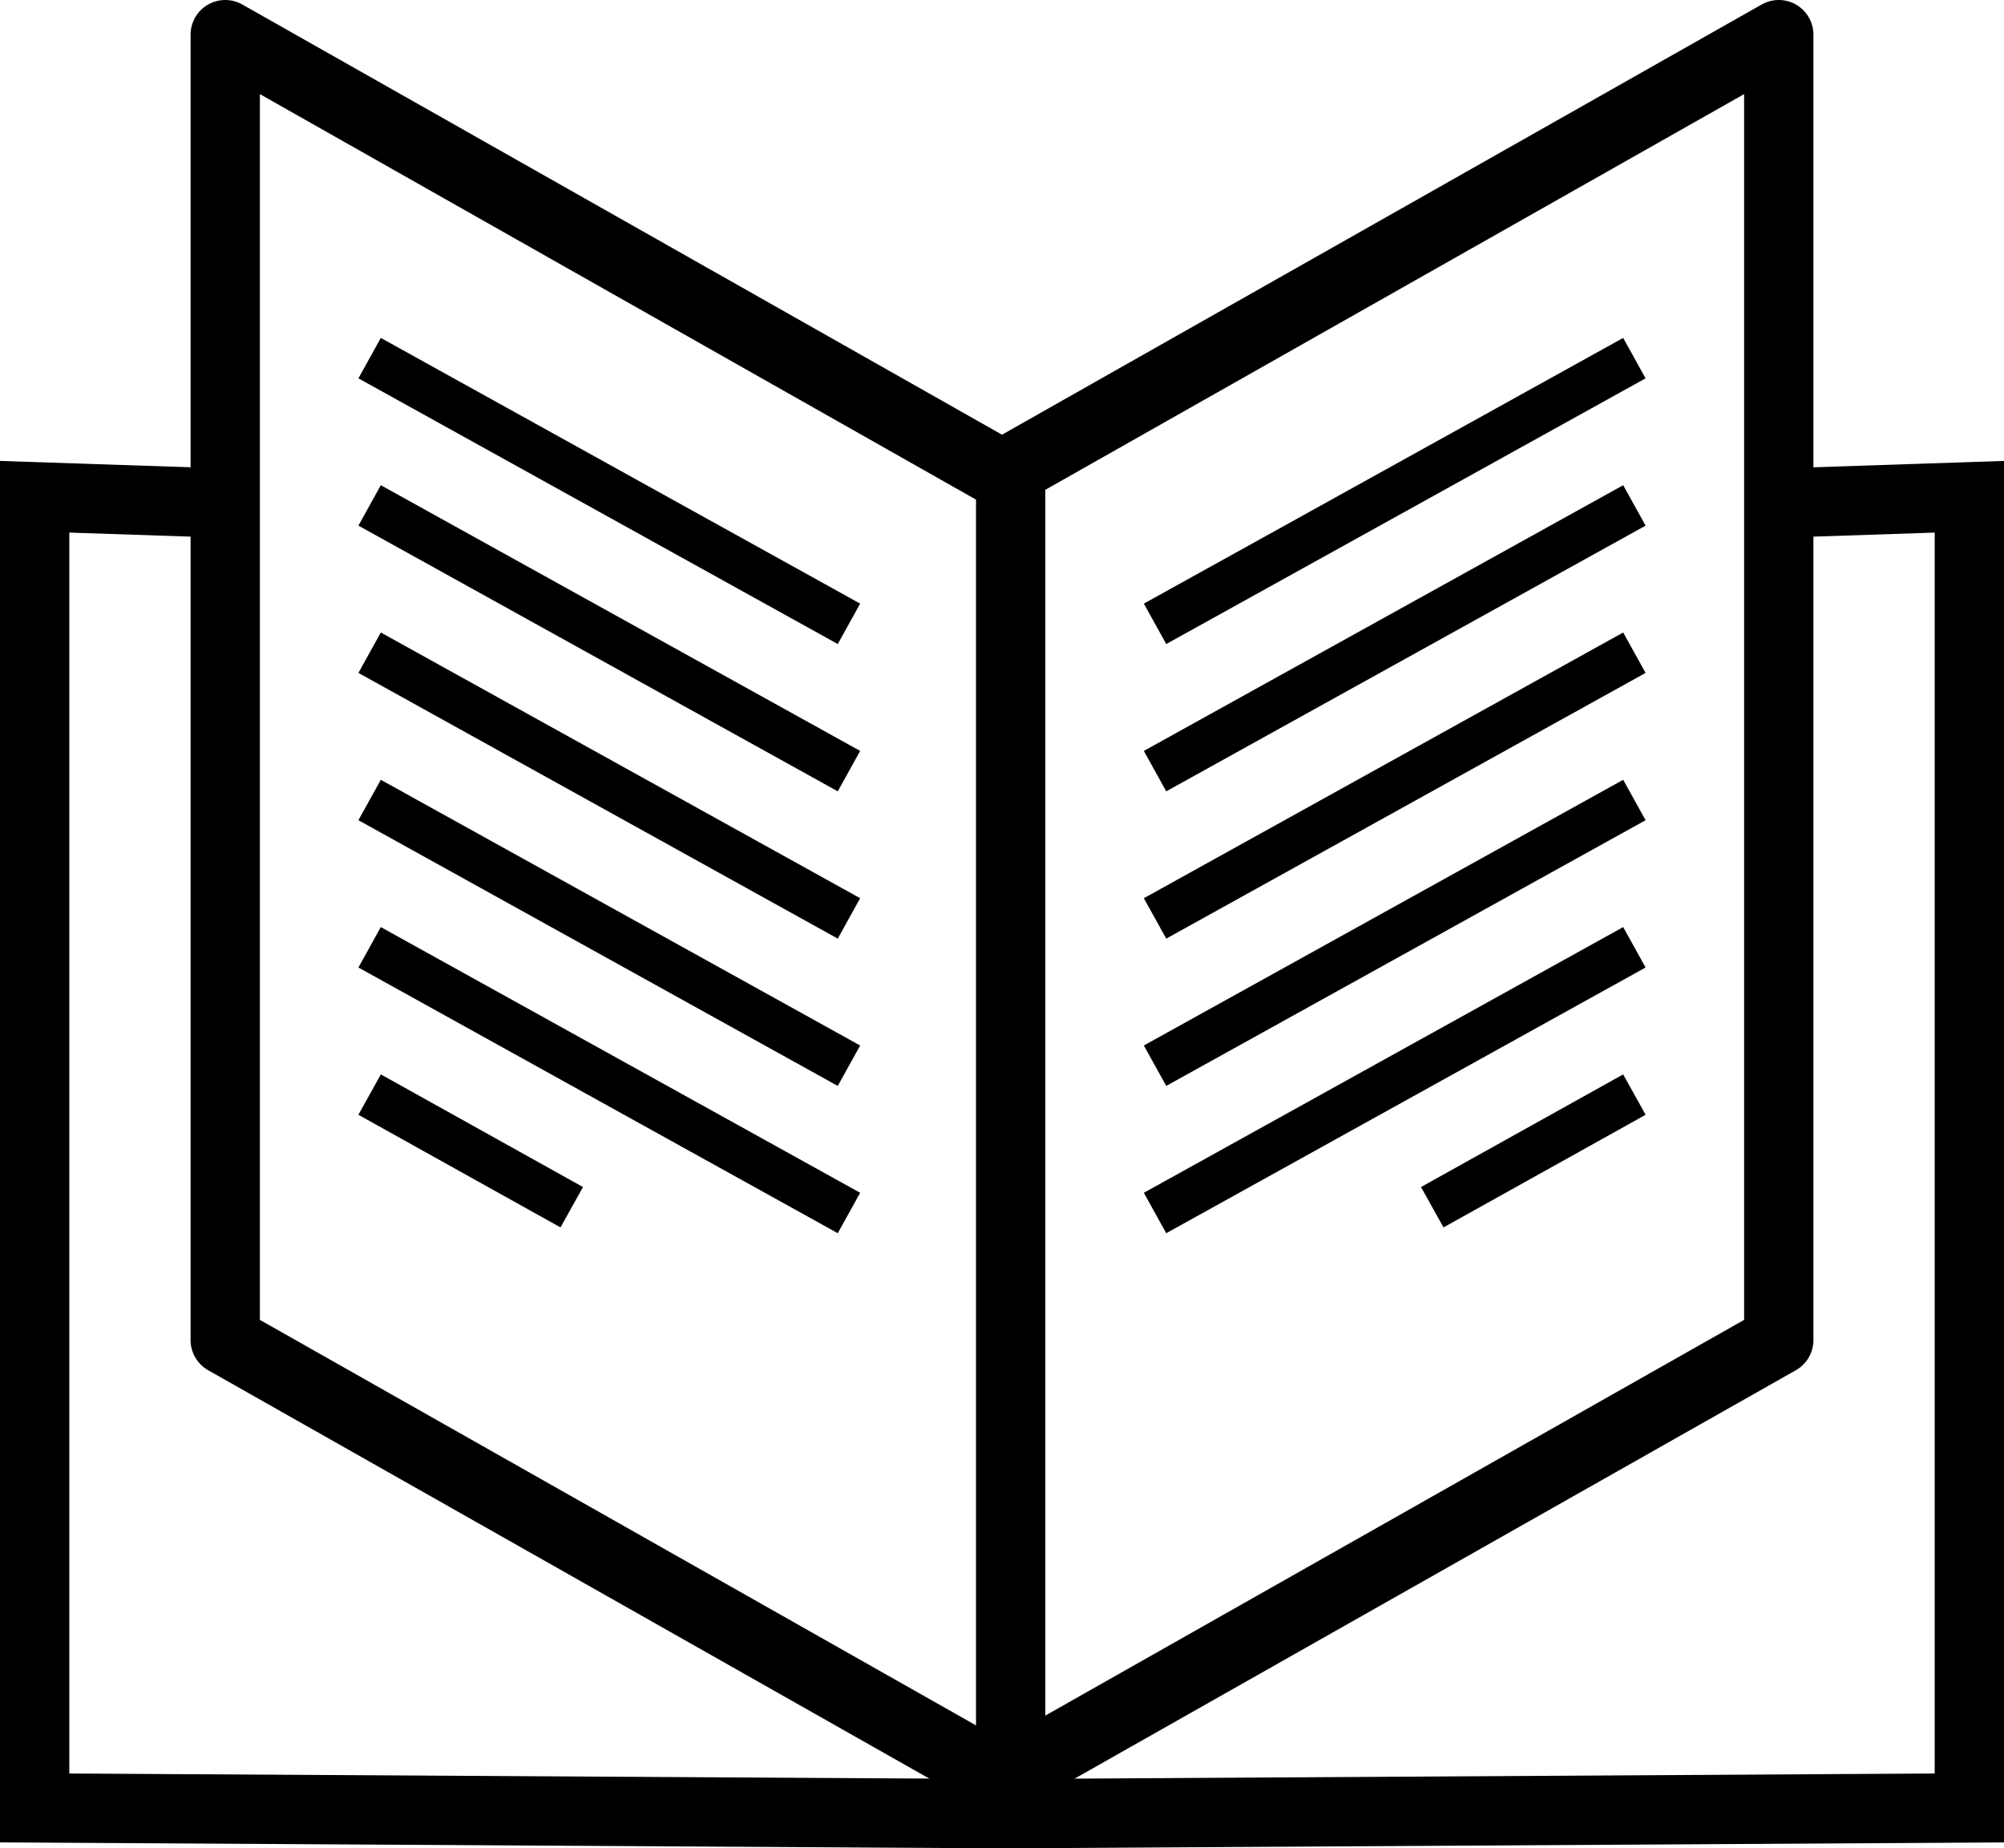
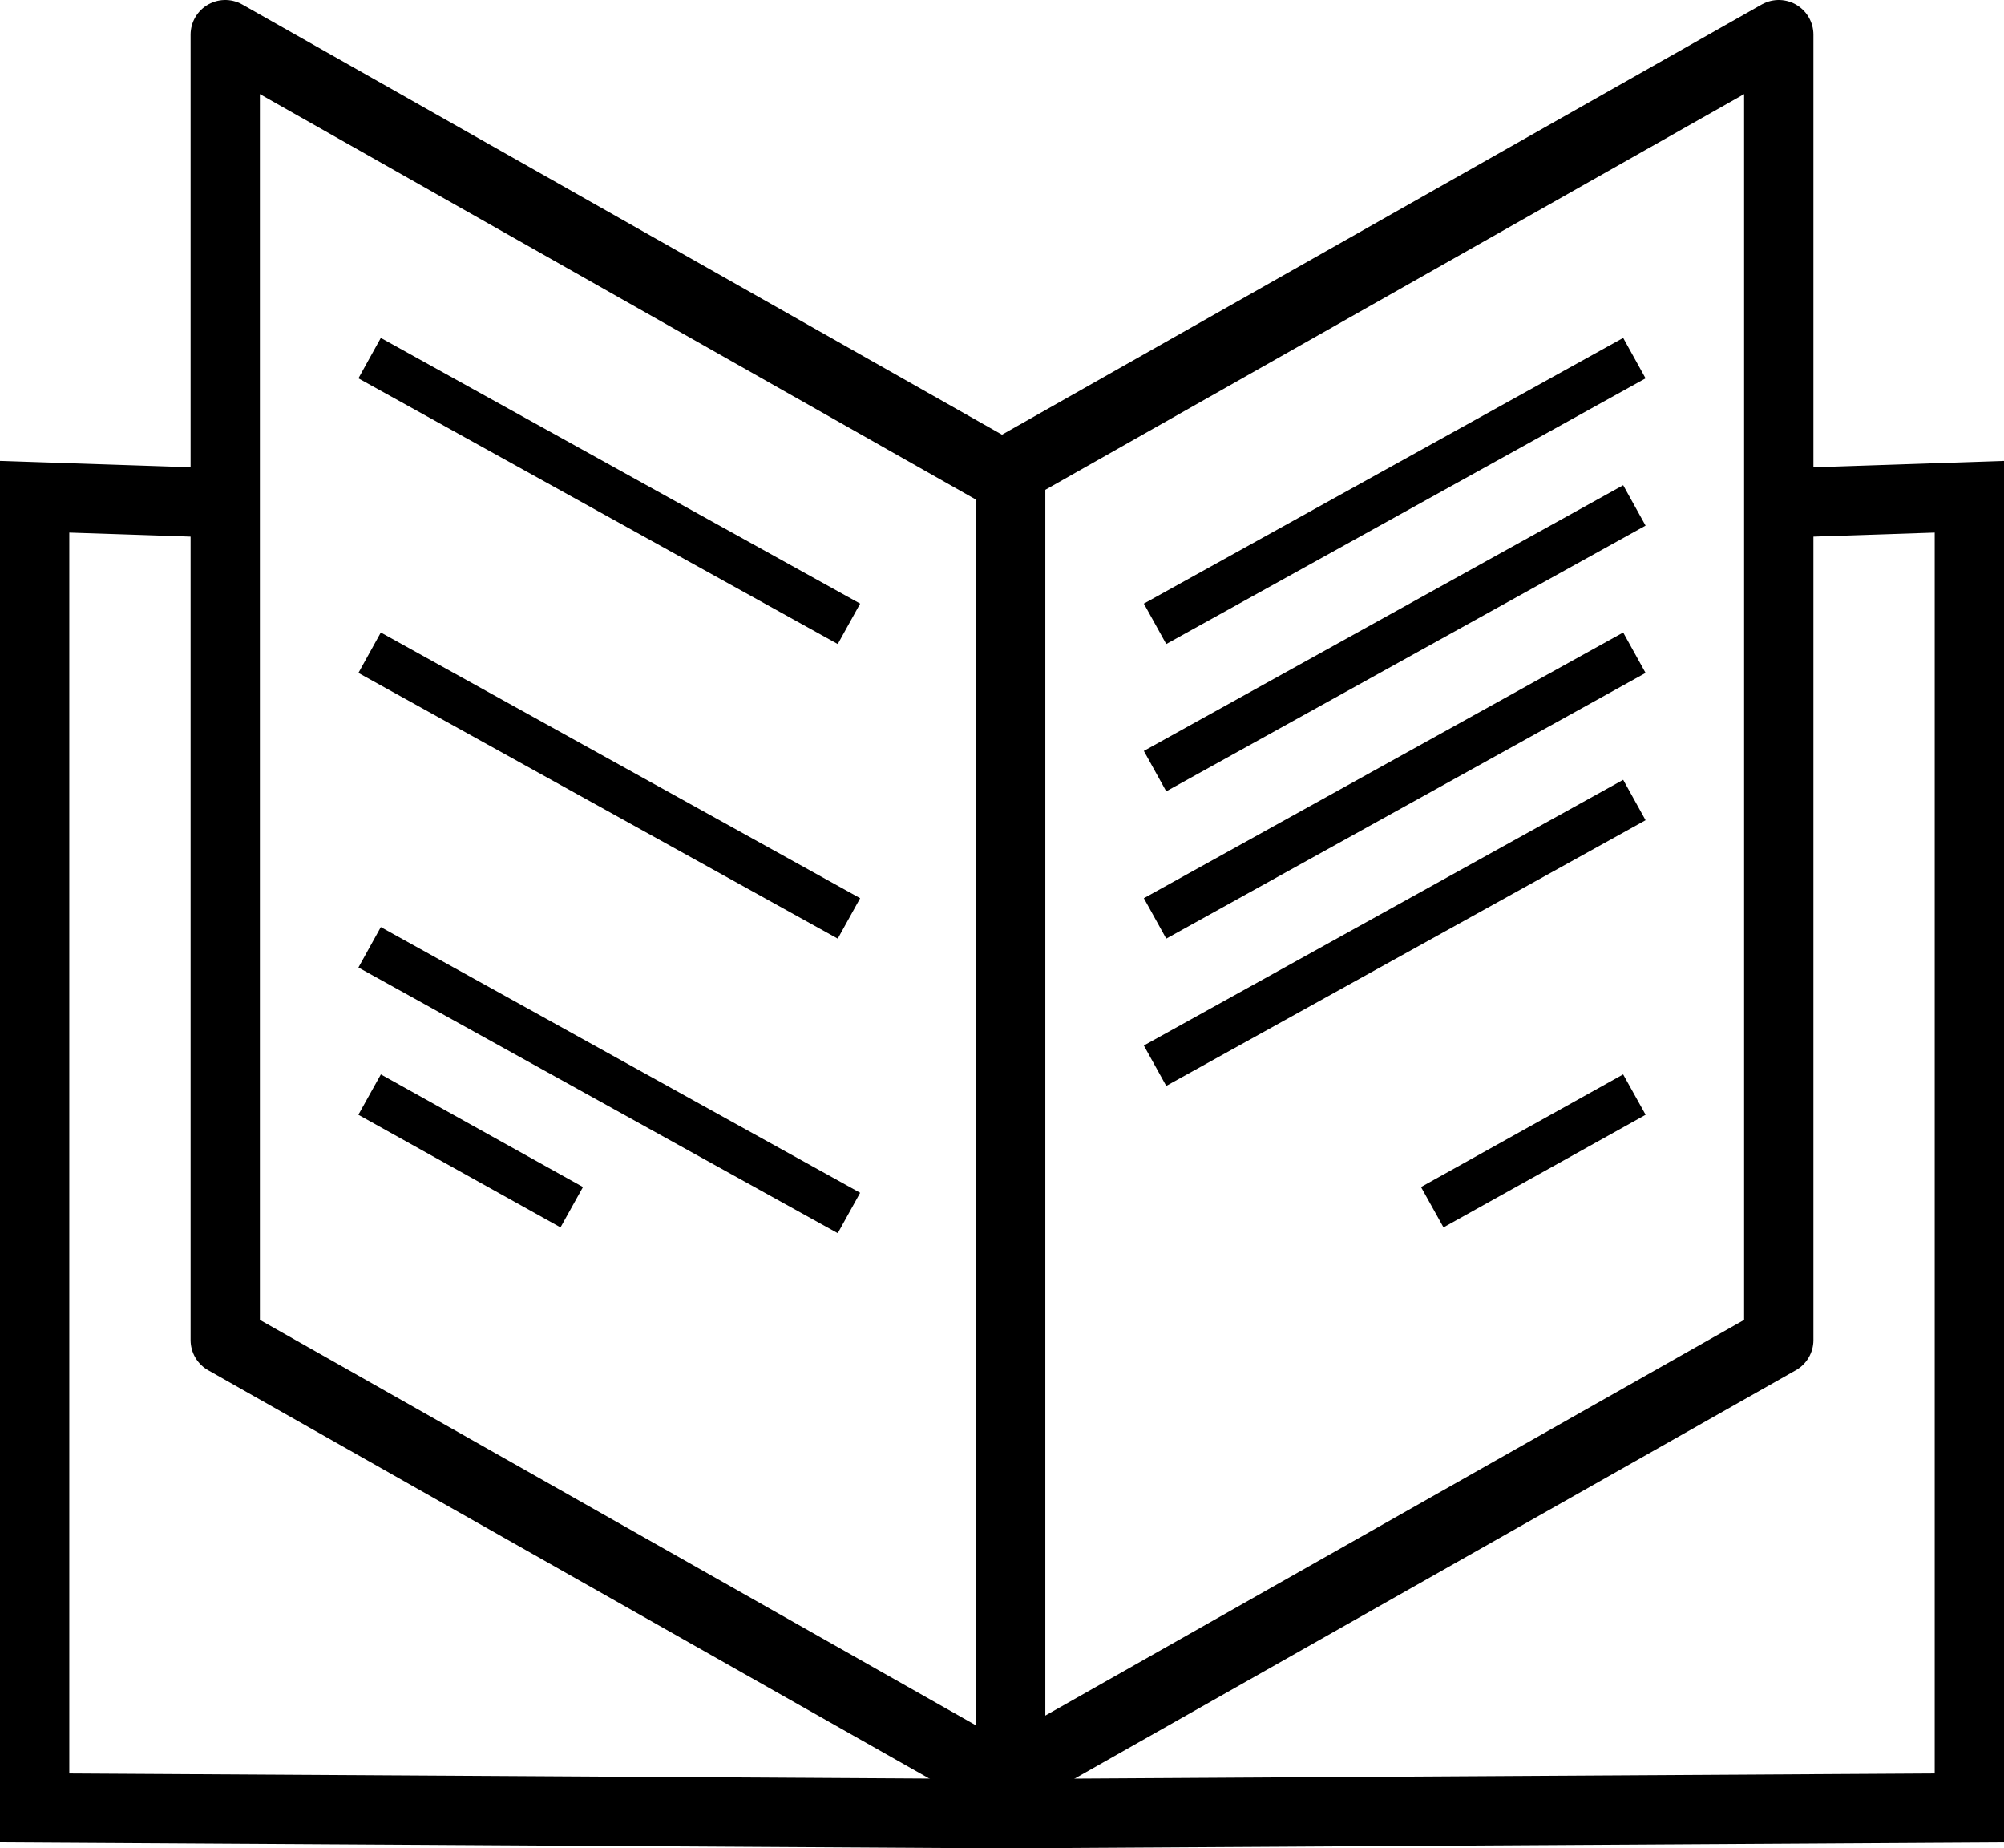
<svg xmlns="http://www.w3.org/2000/svg" id="Layer_1" data-name="Layer 1" width="122.414mm" height="112.889mm" viewBox="0 0 347 320">
  <defs>
    <style>.cls-1,.cls-2,.cls-3{fill:none;stroke:#000;}.cls-1,.cls-3{stroke-miterlimit:10;}.cls-1,.cls-2{stroke-width:12px;}.cls-2{stroke-linejoin:round;}.cls-3{stroke-width:8px;}</style>
  </defs>
  <title>icon-09-books</title>
  <polyline class="cls-1" points="174 314 6 313 6 86 36 87" />
  <polygon class="cls-2" points="175 309 39 232 39 6 175 83 175 309" />
  <line class="cls-3" x1="64" y1="62" x2="147" y2="108" />
-   <line class="cls-3" x1="64" y1="87.5" x2="147" y2="133.5" />
  <line class="cls-3" x1="64" y1="113" x2="147" y2="159" />
-   <line class="cls-3" x1="64" y1="138.5" x2="147" y2="184.5" />
  <line class="cls-3" x1="64" y1="164" x2="147" y2="210" />
  <line class="cls-3" x1="64" y1="189.5" x2="99" y2="209" />
  <polyline class="cls-1" points="173 314 341 313 341 86 311 87" />
  <polyline class="cls-2" points="172 309 308 232 308 6 172 83" />
  <line class="cls-3" x1="283" y1="62" x2="200" y2="108" />
  <line class="cls-3" x1="283" y1="87.5" x2="200" y2="133.5" />
  <line class="cls-3" x1="283" y1="113" x2="200" y2="159" />
  <line class="cls-3" x1="283" y1="138.5" x2="200" y2="184.5" />
-   <line class="cls-3" x1="283" y1="164" x2="200" y2="210" />
  <line class="cls-3" x1="283" y1="189.5" x2="248" y2="209" />
</svg>